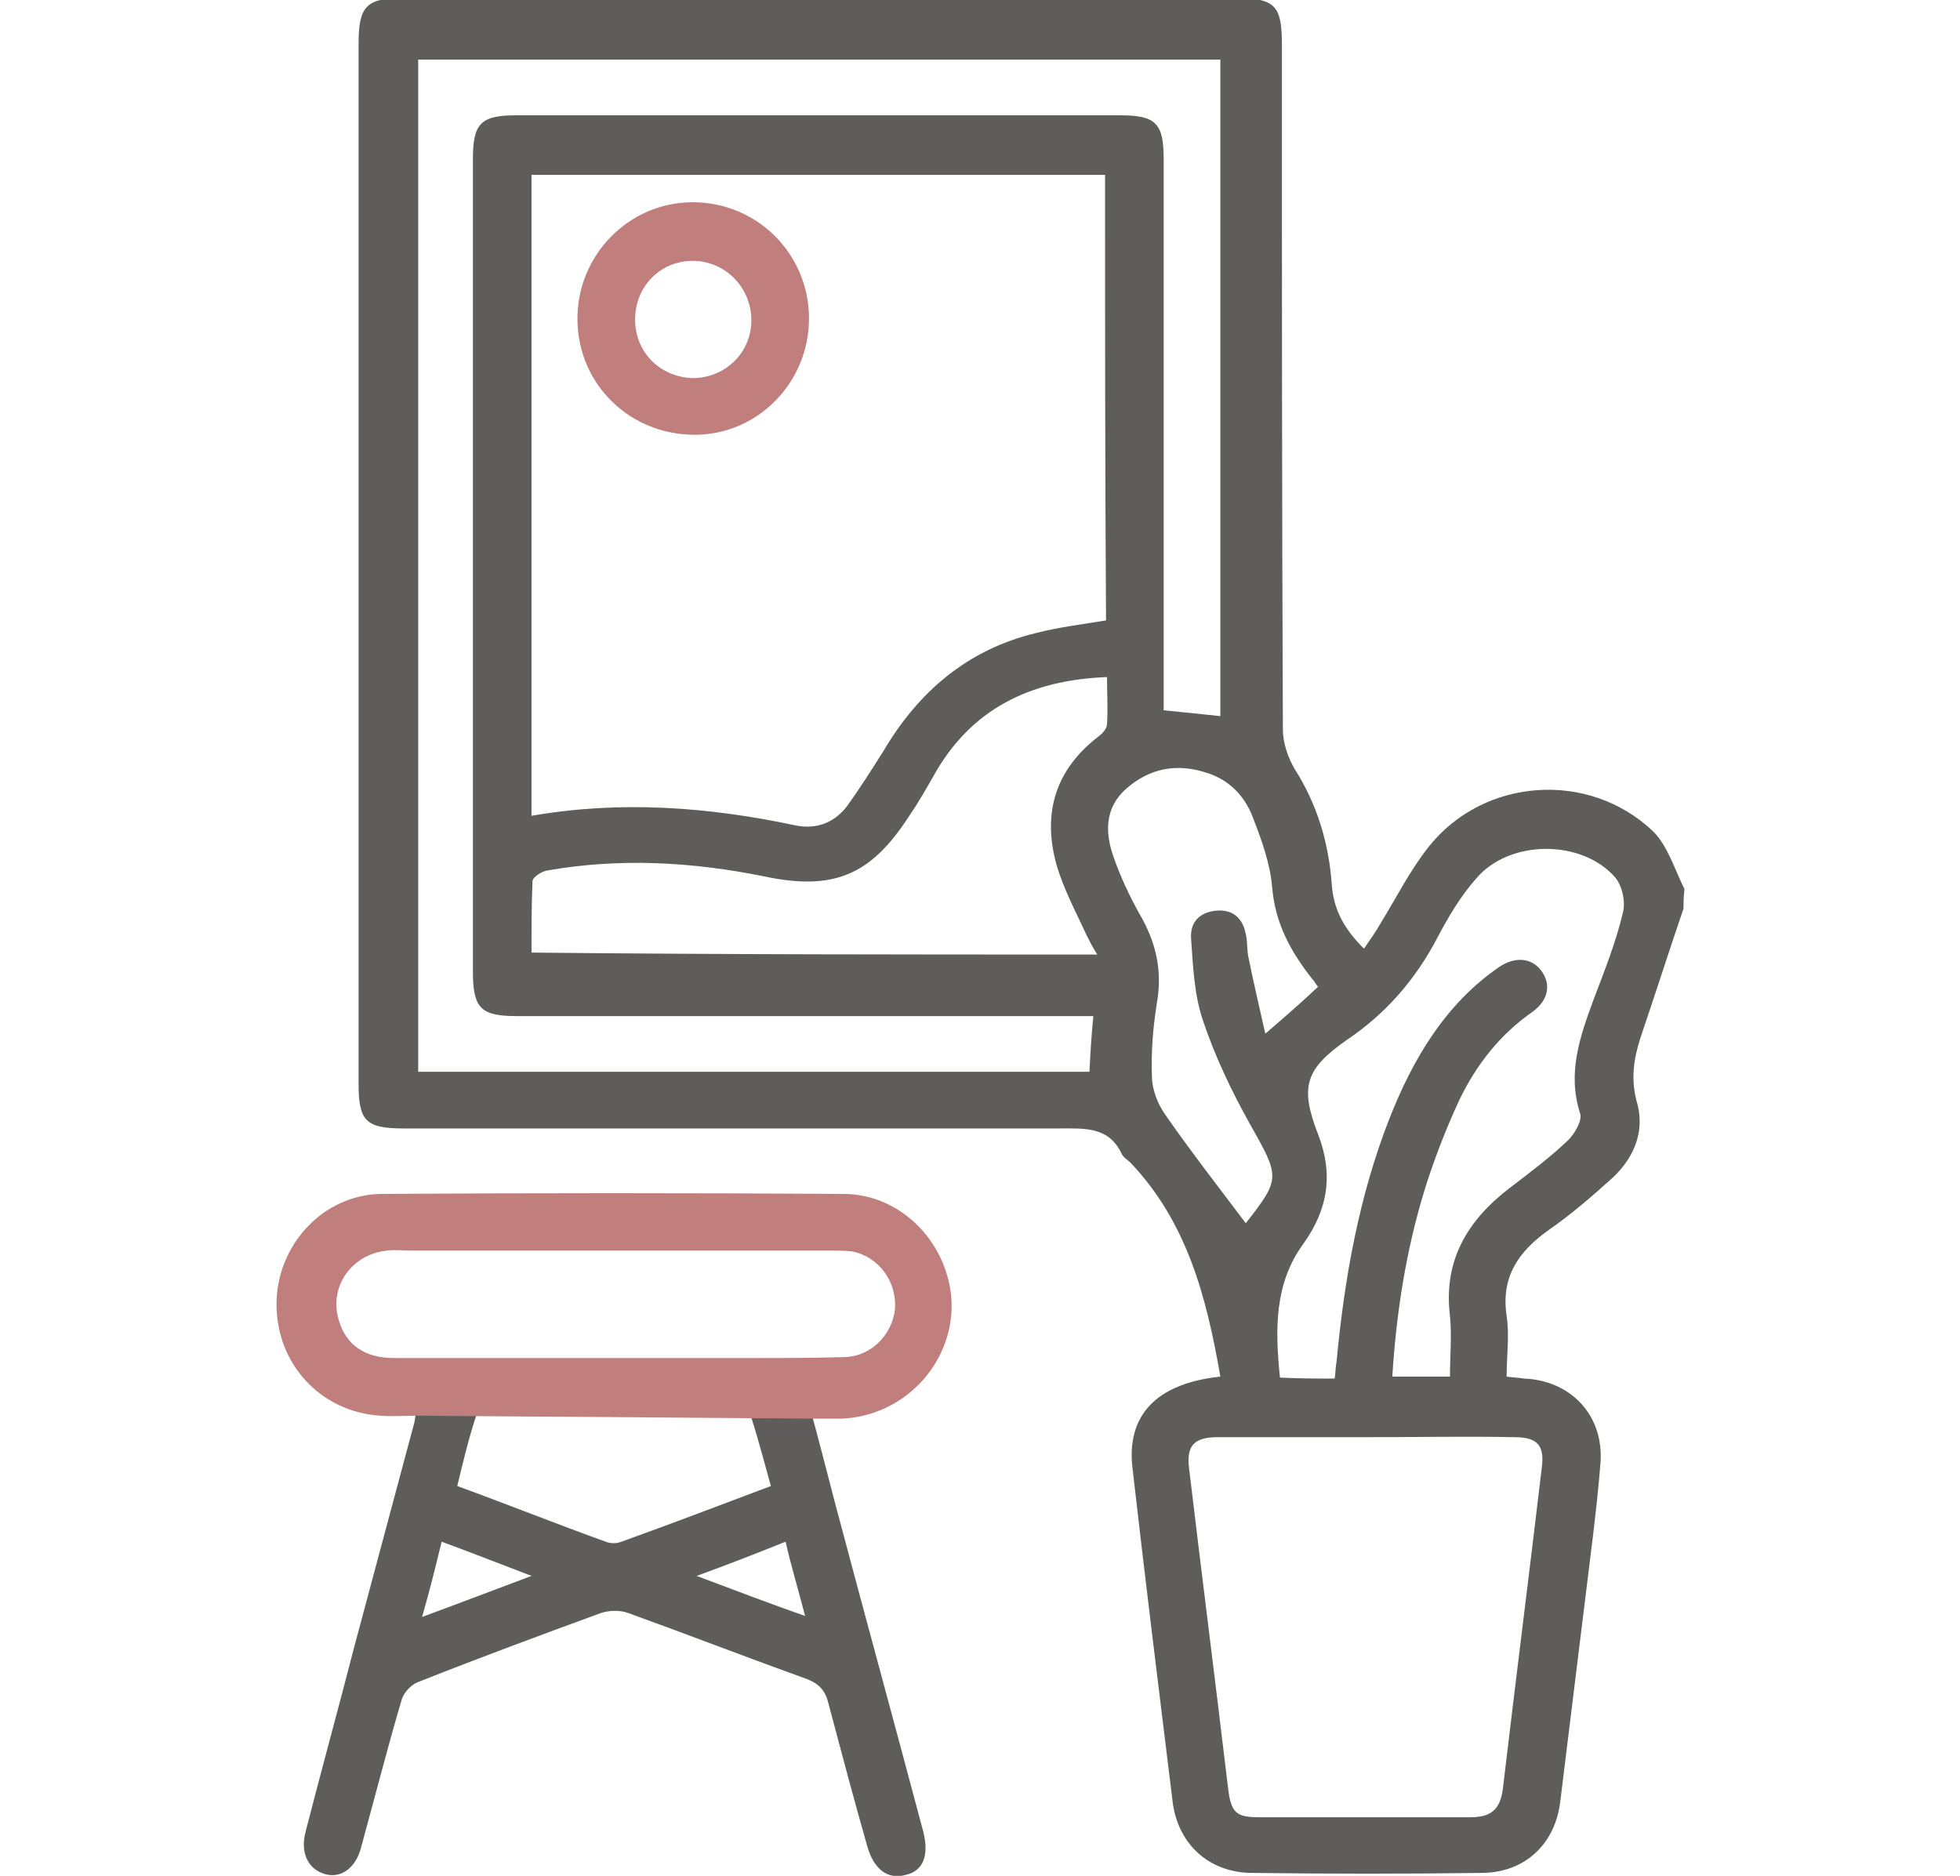
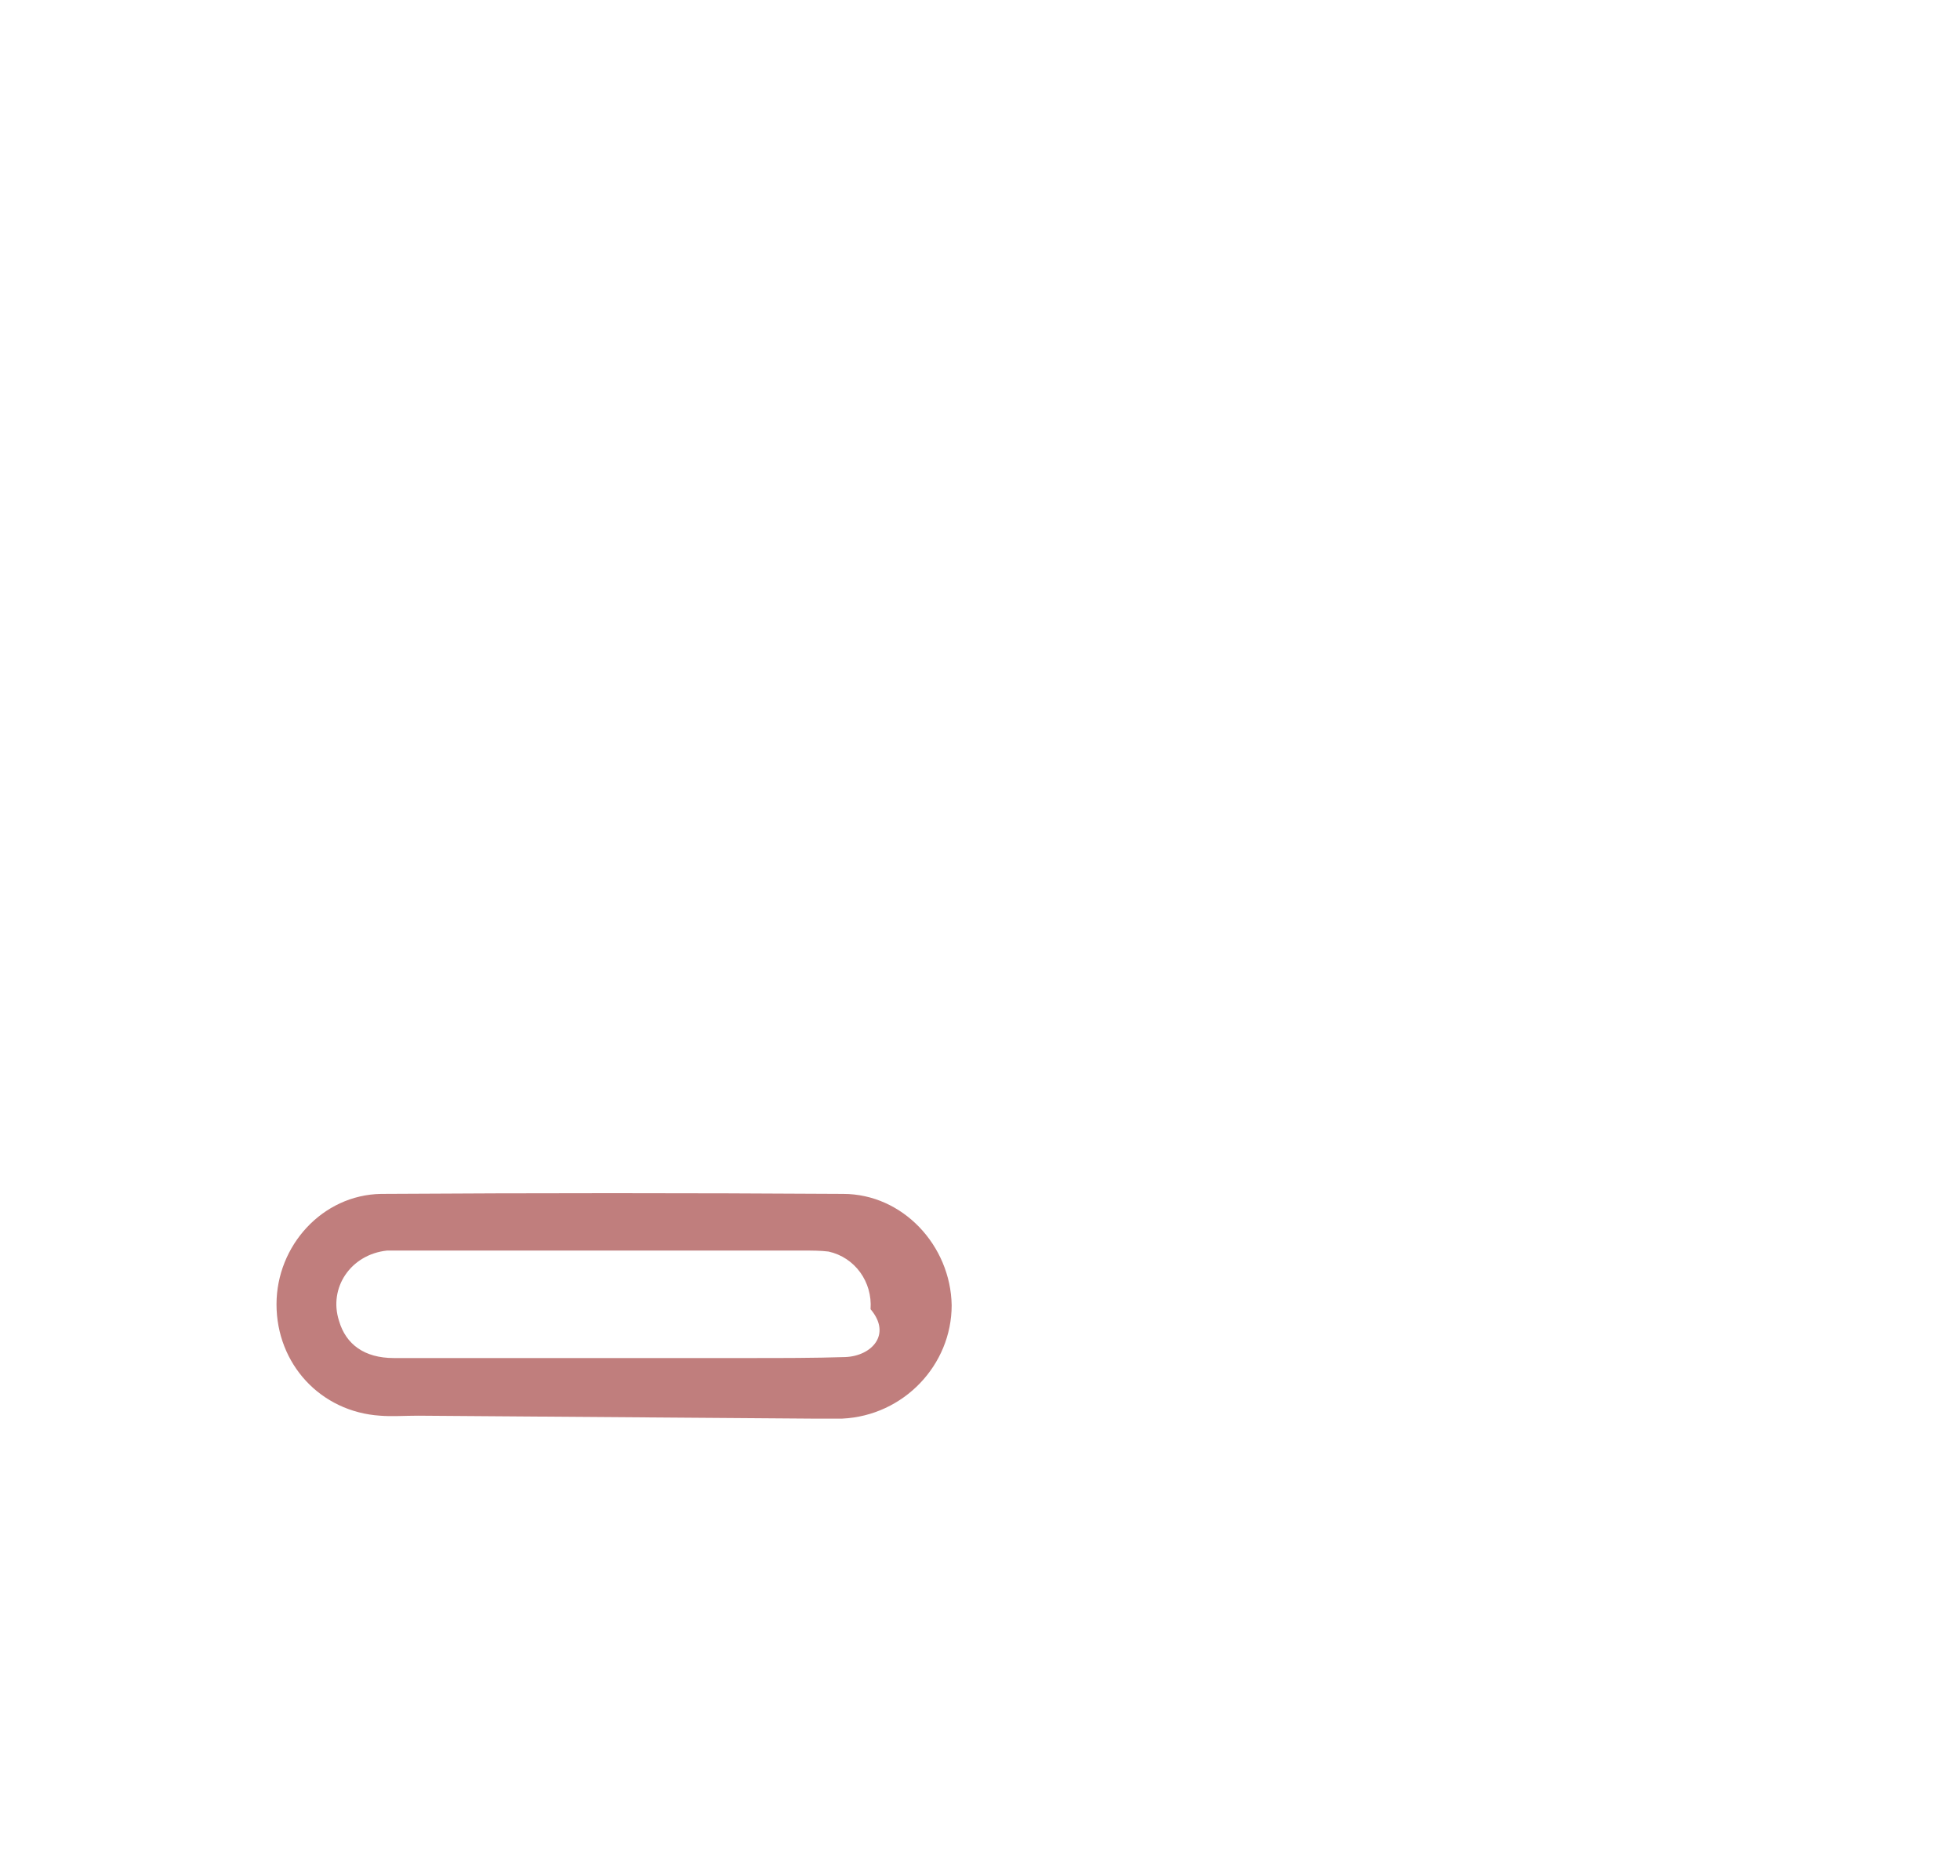
<svg xmlns="http://www.w3.org/2000/svg" version="1.1" id="Laag_1" x="0px" y="0px" viewBox="0 0 200.6 192" style="enable-background:new 0 0 200.6 192;" xml:space="preserve">
  <style type="text/css">
	.st0{fill:#5F5D5C;}
	.st1{fill:#C07E7D;}
</style>
  <g id="_x32_lCMmf.tif">
    <g>
-       <path class="st0" d="M172.3,93c-1.5,4.4-2.9,8.8-4.4,13.2c-0.7,2.2-1,4.2-0.4,6.5c0.9,3-0.2,5.7-2.4,7.8c-2.1,1.9-4.3,3.8-6.6,5.4    c-3.1,2.2-4.9,4.8-4.3,8.8c0.3,2,0,4,0,6.2c0.7,0.1,1.2,0.1,1.8,0.2c4.8,0.2,8.2,3.8,7.8,8.7c-0.4,5-1.1,10-1.7,15    c-0.8,6.5-1.6,13-2.4,19.5c-0.5,4.5-3.7,7.4-8.1,7.4c-7.8,0.1-15.6,0.1-23.4,0c-4.5,0-7.7-3-8.2-7.4c-1.4-11.4-2.8-22.7-4.1-34.1    c-0.6-5.3,2.4-8.6,9-9.3c-1.4-8.1-3.4-15.8-9.2-21.9c-0.3-0.3-0.7-0.5-0.9-0.9c-1.3-2.8-3.8-2.6-6.3-2.6c-22.4,0-44.8,0-67.2,0    c-3.9,0-4.6-0.8-4.6-4.6c0-35.5,0-70.9,0-106.4c0-3.9,0.8-4.7,4.6-4.7c28.3,0,56.6,0,85,0c4.2,0,4.9,0.7,4.9,4.8    c0,23.4,0,46.8,0.1,70.1c0,1.3,0.5,2.8,1.2,4c2.3,3.6,3.5,7.6,3.8,11.8c0.2,2.7,1.3,4.6,3.3,6.6c0.6-0.9,1.2-1.7,1.7-2.6    c1.6-2.6,3-5.4,4.9-7.8c5.6-7.1,16.4-7.9,23-1.6c1.5,1.5,2.2,3.9,3.2,5.9C172.3,91.9,172.3,92.5,172.3,93z M113.1,17.9    c-19.7,0-39.2,0-58.7,0c0,21.9,0,43.7,0,65.6c9.2-1.6,18.2-0.9,27.1,1c2.1,0.4,3.9-0.3,5.2-2c1.3-1.8,2.5-3.7,3.7-5.6    c3.6-6.1,8.6-10.4,15.6-12.1c2.3-0.6,4.8-0.9,7.2-1.3C113.1,48.3,113.1,33.1,113.1,17.9z M124.9,6.1c-27.5,0-54.8,0-82.1,0    c0,34.6,0,69.1,0,103.6c23,0,45.8,0,68.7,0c0.1-1.9,0.2-3.7,0.4-5.7c-0.9,0-1.7,0-2.5,0c-18.8,0-37.7,0-56.5,0    c-3.7,0-4.5-0.8-4.5-4.6c0-27.7,0-55.4,0-83.1c0-3.7,0.8-4.5,4.5-4.5c20.6,0,41.2,0,61.7,0c3.7,0,4.5,0.8,4.5,4.5c0,18,0,36,0,54    c0,0.8,0,1.6,0,2.4c2.1,0.2,3.9,0.4,5.8,0.6C124.9,50.9,124.9,28.6,124.9,6.1z M139.9,147.1c-5.1,0-10.2,0-15.3,0    c-2.4,0-3.2,0.9-2.9,3.2c1.3,10.9,2.7,21.9,4,32.8c0.3,2.4,0.8,2.9,3.1,2.9c7.2,0,14.5,0,21.7,0c2,0,3-0.7,3.3-2.8    c1.3-11,2.7-22,4-33c0.3-2.3-0.5-3.1-2.8-3.1C150.1,147,145,147.1,139.9,147.1z M136.6,141.1c0.1-0.7,0.1-1.3,0.2-1.8    c0.8-8.5,2.3-16.9,5.4-24.8c2.4-6.1,5.7-11.7,11.2-15.5c1.6-1.1,3.3-1,4.3,0.3c1.1,1.4,0.8,3.1-0.9,4.3c-3.3,2.3-5.7,5.4-7.4,8.9    c-1.4,3-2.6,6.1-3.6,9.3c-1.9,6.2-2.9,12.6-3.3,19.1c2.1,0,4,0,5.9,0c0-2.2,0.2-4.2,0-6.2c-0.7-5.7,1.8-9.8,6.1-13.1    c2.1-1.6,4.1-3.1,6-4.9c0.7-0.7,1.5-2.1,1.2-2.8c-1.3-4.1,0-7.8,1.4-11.6c1.1-2.9,2.3-5.9,3-8.9c0.3-1.1-0.1-2.8-0.8-3.6    c-3.4-3.9-10.8-3.9-14.2,0.1c-1.6,1.8-2.9,4-4,6.1c-2.2,4.2-5.2,7.7-9.2,10.4c-4.3,3-4.9,4.8-3,9.7c1.6,4.1,1,7.7-1.5,11.2    c-3,4.1-2.9,8.8-2.4,13.7C133,141.1,134.7,141.1,136.6,141.1z M112.3,97.7c-0.5-0.8-0.8-1.4-1.1-2c-1.1-2.4-2.4-4.8-3.1-7.3    c-1.4-5.2-0.1-9.6,4.3-13c0.4-0.3,0.9-0.8,0.9-1.3c0.1-1.6,0-3.1,0-4.8c-7.9,0.3-14,3.3-17.8,10.2c-0.8,1.4-1.6,2.8-2.5,4.1    c-3.9,6-7.7,7.6-14.8,6.1c-7.4-1.5-14.8-1.9-22.2-0.6c-0.6,0.1-1.5,0.7-1.5,1.1c-0.1,2.4-0.1,4.8-0.1,7.3    C73.8,97.7,92.8,97.7,112.3,97.7z M134.9,101c-0.2-0.2-0.3-0.5-0.6-0.8c-2.2-2.8-3.8-5.7-4.1-9.4c-0.2-2.4-1.1-4.9-2-7.2    c-0.8-2.1-2.4-3.8-4.7-4.5c-3-1-5.8-0.5-8.2,1.6c-2.3,2-2.2,4.6-1.3,7.1c0.7,2,1.6,3.9,2.6,5.7c1.7,2.9,2.4,5.8,1.8,9.2    c-0.4,2.5-0.6,5-0.5,7.5c0,1.3,0.6,2.8,1.3,3.8c2.7,3.9,5.6,7.6,8.3,11.2c3.6-4.6,3.5-4.7,0.4-10.2c-1.9-3.4-3.6-7-4.8-10.6    c-0.9-2.7-1-5.6-1.2-8.4c-0.1-1.8,1.1-2.7,2.7-2.8c1.6-0.1,2.6,0.8,2.9,2.4c0.2,0.8,0.1,1.7,0.3,2.5c0.5,2.5,1.1,5,1.7,7.7    C131.6,104,133.2,102.6,134.9,101z" />
-       <path class="st0" d="M86.1,144.1c-1,0.1-1.9,0-3.2,0c0.9,3.3,1.7,6.4,2.5,9.5c3,11.3,6.1,22.6,9.1,33.9c0.6,2.4,0,4-1.8,4.4    c-1.8,0.5-3.2-0.5-3.9-2.8c-1.4-4.9-2.7-9.8-4-14.7c-0.3-1.3-0.9-2-2.1-2.5c-6.1-2.2-12.3-4.6-18.4-6.8c-0.8-0.3-1.9-0.3-2.8,0    c-6.3,2.3-12.5,4.6-18.8,7.1c-0.7,0.3-1.4,1.1-1.6,1.8c-1.5,5.1-2.8,10.2-4.2,15.3c-0.6,2-2.1,3-3.7,2.5c-1.6-0.5-2.4-2-2-4    c0.1-0.3,0.1-0.5,0.2-0.8c1.6-6.2,3.3-12.4,4.9-18.6c2-7.5,4-14.9,6-22.4c0.2-0.6,0.2-1.2,0.4-2.1c-1.4,0-2.7,0.1-3.9,0v-2.7h47.4    L86.1,144.1z M78.9,152.1c-0.7-2.5-1.3-4.8-2-7c-0.2-0.5-1-1.2-1.6-1.2c-8.4-0.1-16.7-0.1-25.1,0c-0.5,0-1.3,0.4-1.4,0.8    c-0.8,2.4-1.4,4.9-2,7.4C52,154,57,156,62,157.8c0.5,0.2,1.1,0.2,1.6,0C68.6,156,73.6,154.1,78.9,152.1z M43.2,165.5    c3.8-1.4,7.2-2.7,11.2-4.2c-3.4-1.3-6.2-2.4-9.2-3.5C44.6,160.3,44,162.7,43.2,165.5z M80.4,157.8c-3,1.2-5.8,2.3-9.1,3.5    c4,1.5,7.4,2.8,11.1,4.1C81.7,162.7,81,160.4,80.4,157.8z" />
-       <path class="st1" d="M82.8,32.6c0,6.5-5.2,11.9-11.7,11.9c-6.6,0-11.9-5.1-12-11.7c-0.1-6.6,5.2-12.1,11.8-12.1    C77.5,20.7,82.8,26,82.8,32.6z M65,32.7c0,3.4,2.6,5.9,5.9,6c3.3,0,6-2.6,6-5.9c0-3.4-2.7-6.1-6-6.1C67.6,26.7,65,29.3,65,32.7z" />
-       <path class="st1" d="M86.3,122.2c-15.8-0.1-31.5-0.1-47.3,0c-6,0.1-10.7,5.3-10.7,11.3c0,6.1,4.5,11,10.6,11.4    c1.2,0.1,2.5,0,3.9,0l40.2,0.3c1.3,0,2.2,0,3.2,0c6.3-0.3,11.2-5.5,11.2-11.6C97.3,127.5,92.4,122.2,86.3,122.2z M86.5,138.9    c-3.2,0.1-6.4,0.1-9.6,0.1c-4.7,0-9.3,0-14,0c-7.5,0-15.1,0-22.6,0c-3,0-4.9-1.4-5.6-3.8c-1.1-3.4,1.2-6.8,4.9-7.2    c0.8-0.1,1.7,0,2.5,0c14.2,0,28.4,0,42.7,0c0.8,0,1.7,0,2.5,0.1c2.7,0.6,4.5,3.1,4.3,5.9C91.3,136.6,89.2,138.8,86.5,138.9z" />
+       <path class="st1" d="M86.3,122.2c-15.8-0.1-31.5-0.1-47.3,0c-6,0.1-10.7,5.3-10.7,11.3c0,6.1,4.5,11,10.6,11.4    c1.2,0.1,2.5,0,3.9,0l40.2,0.3c1.3,0,2.2,0,3.2,0c6.3-0.3,11.2-5.5,11.2-11.6C97.3,127.5,92.4,122.2,86.3,122.2z M86.5,138.9    c-3.2,0.1-6.4,0.1-9.6,0.1c-4.7,0-9.3,0-14,0c-7.5,0-15.1,0-22.6,0c-3,0-4.9-1.4-5.6-3.8c-1.1-3.4,1.2-6.8,4.9-7.2    c14.2,0,28.4,0,42.7,0c0.8,0,1.7,0,2.5,0.1c2.7,0.6,4.5,3.1,4.3,5.9C91.3,136.6,89.2,138.8,86.5,138.9z" />
    </g>
  </g>
</svg>